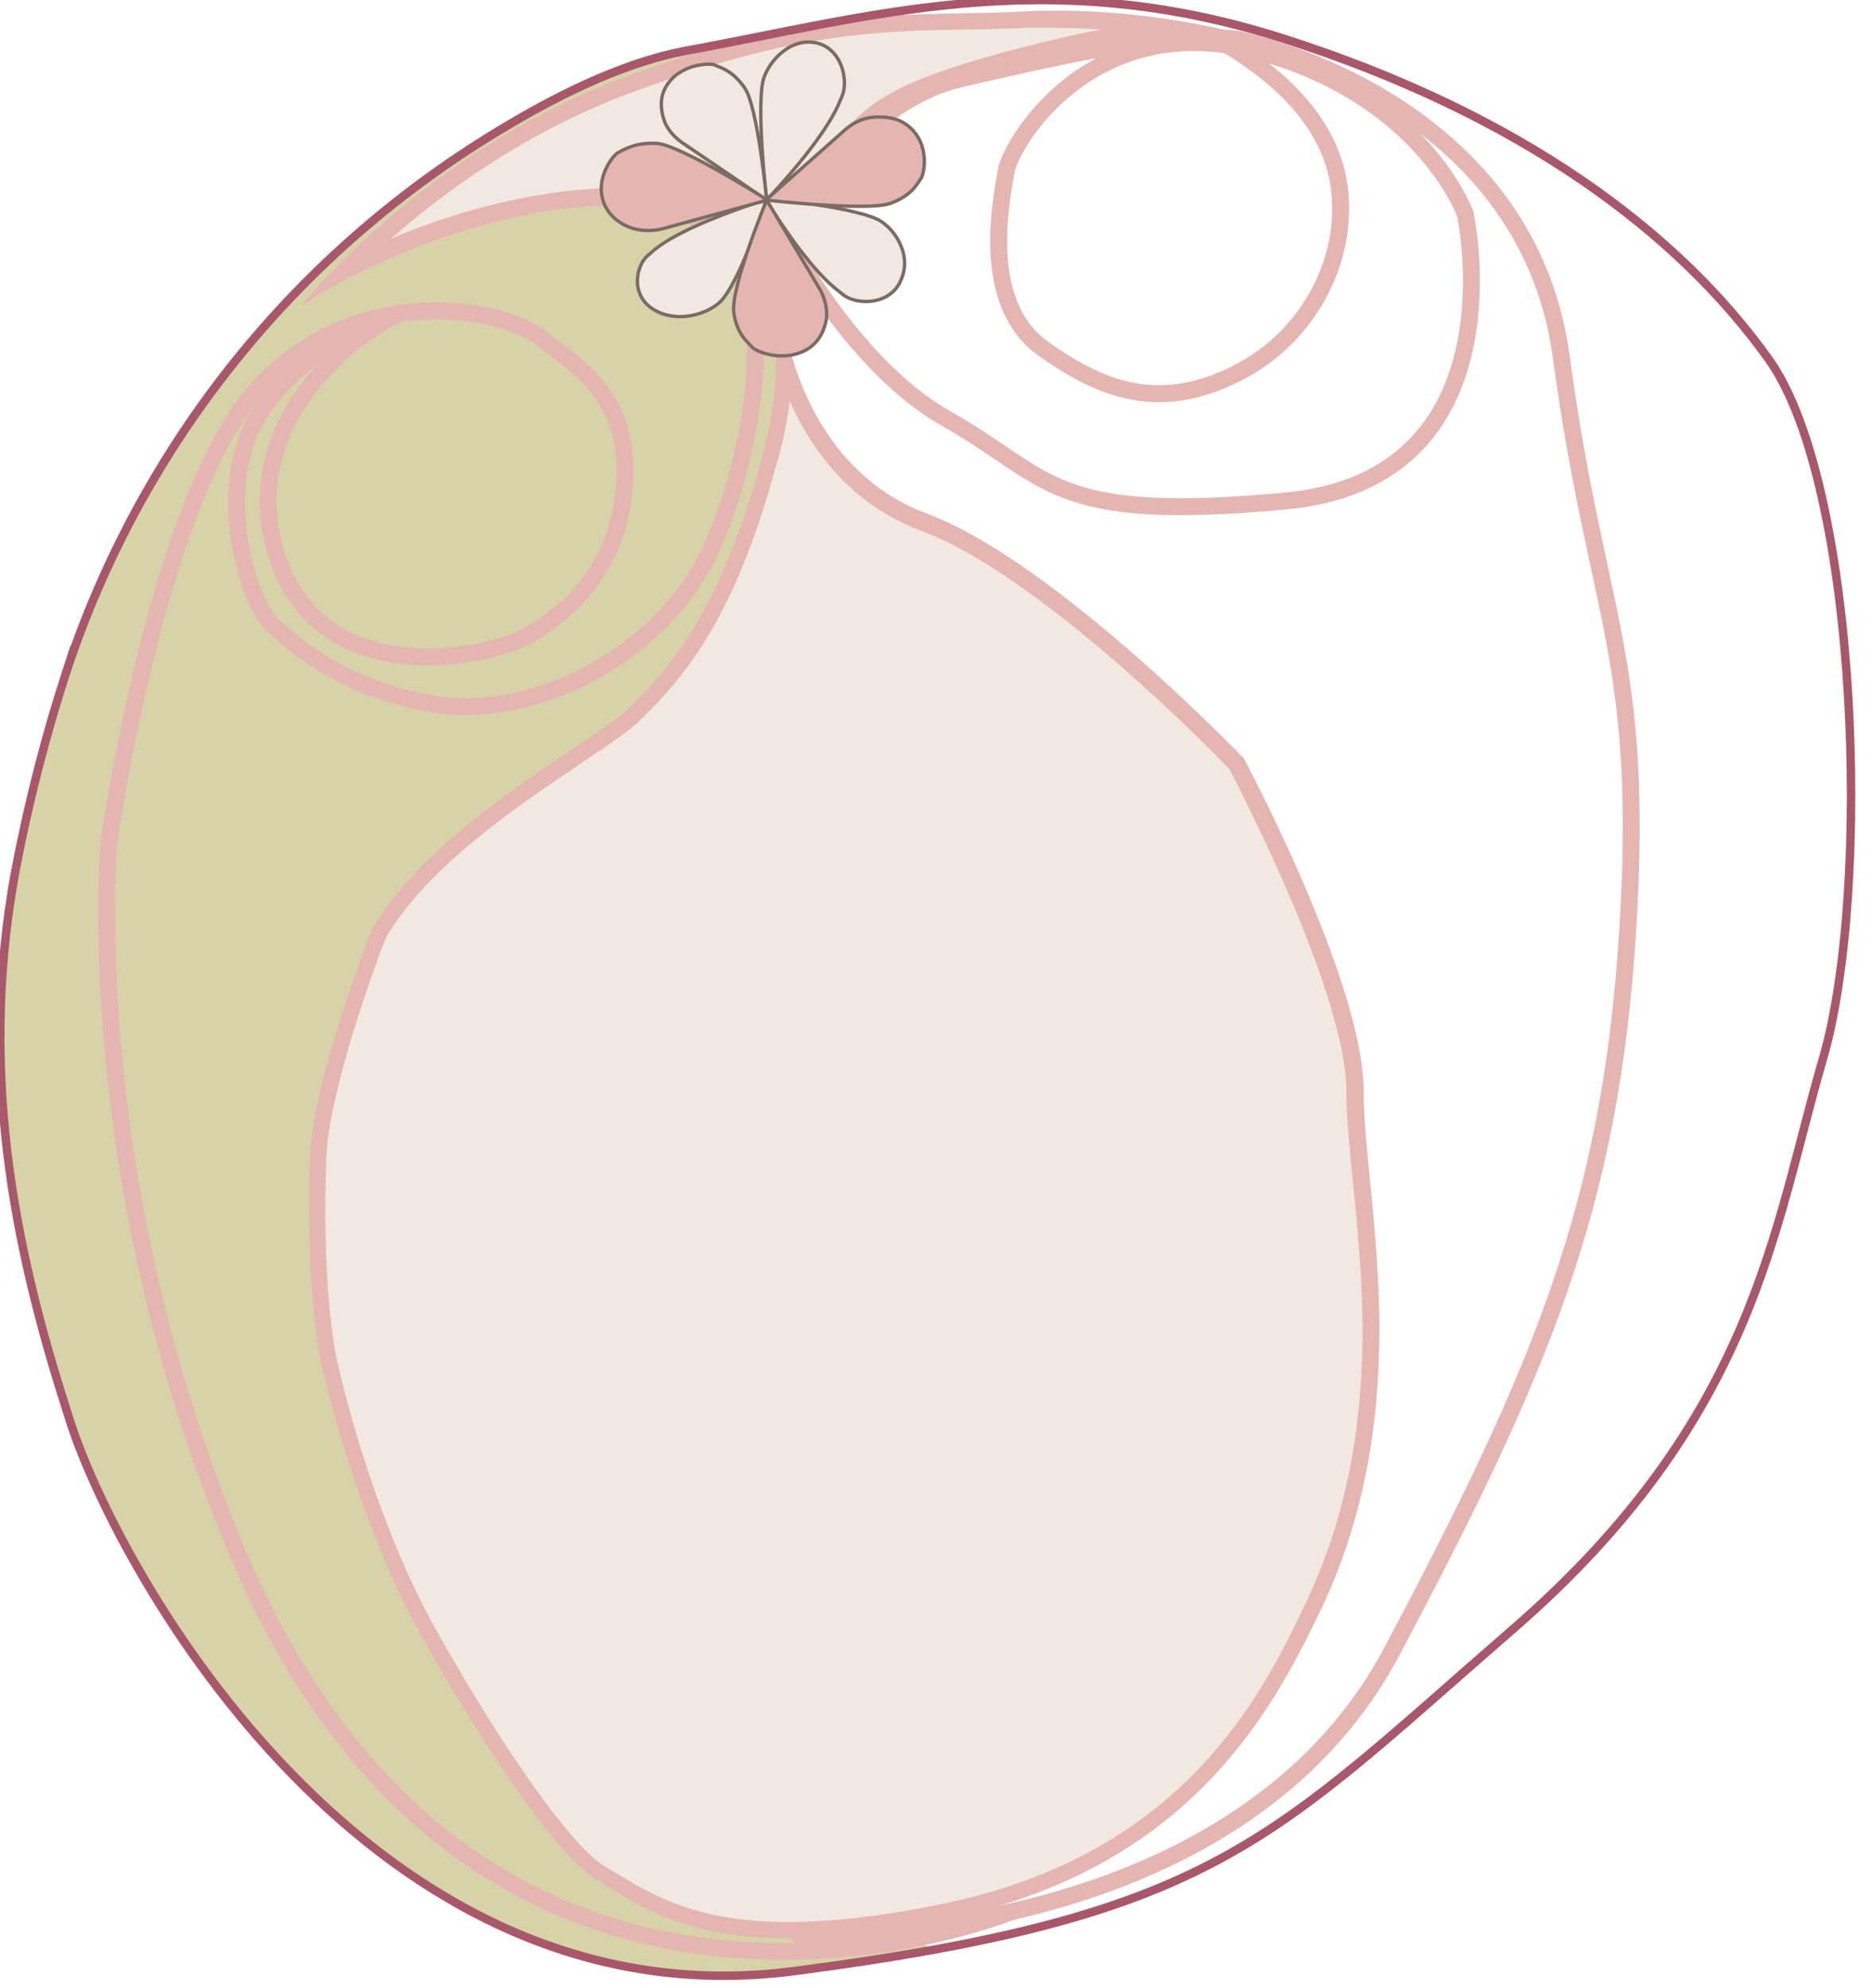
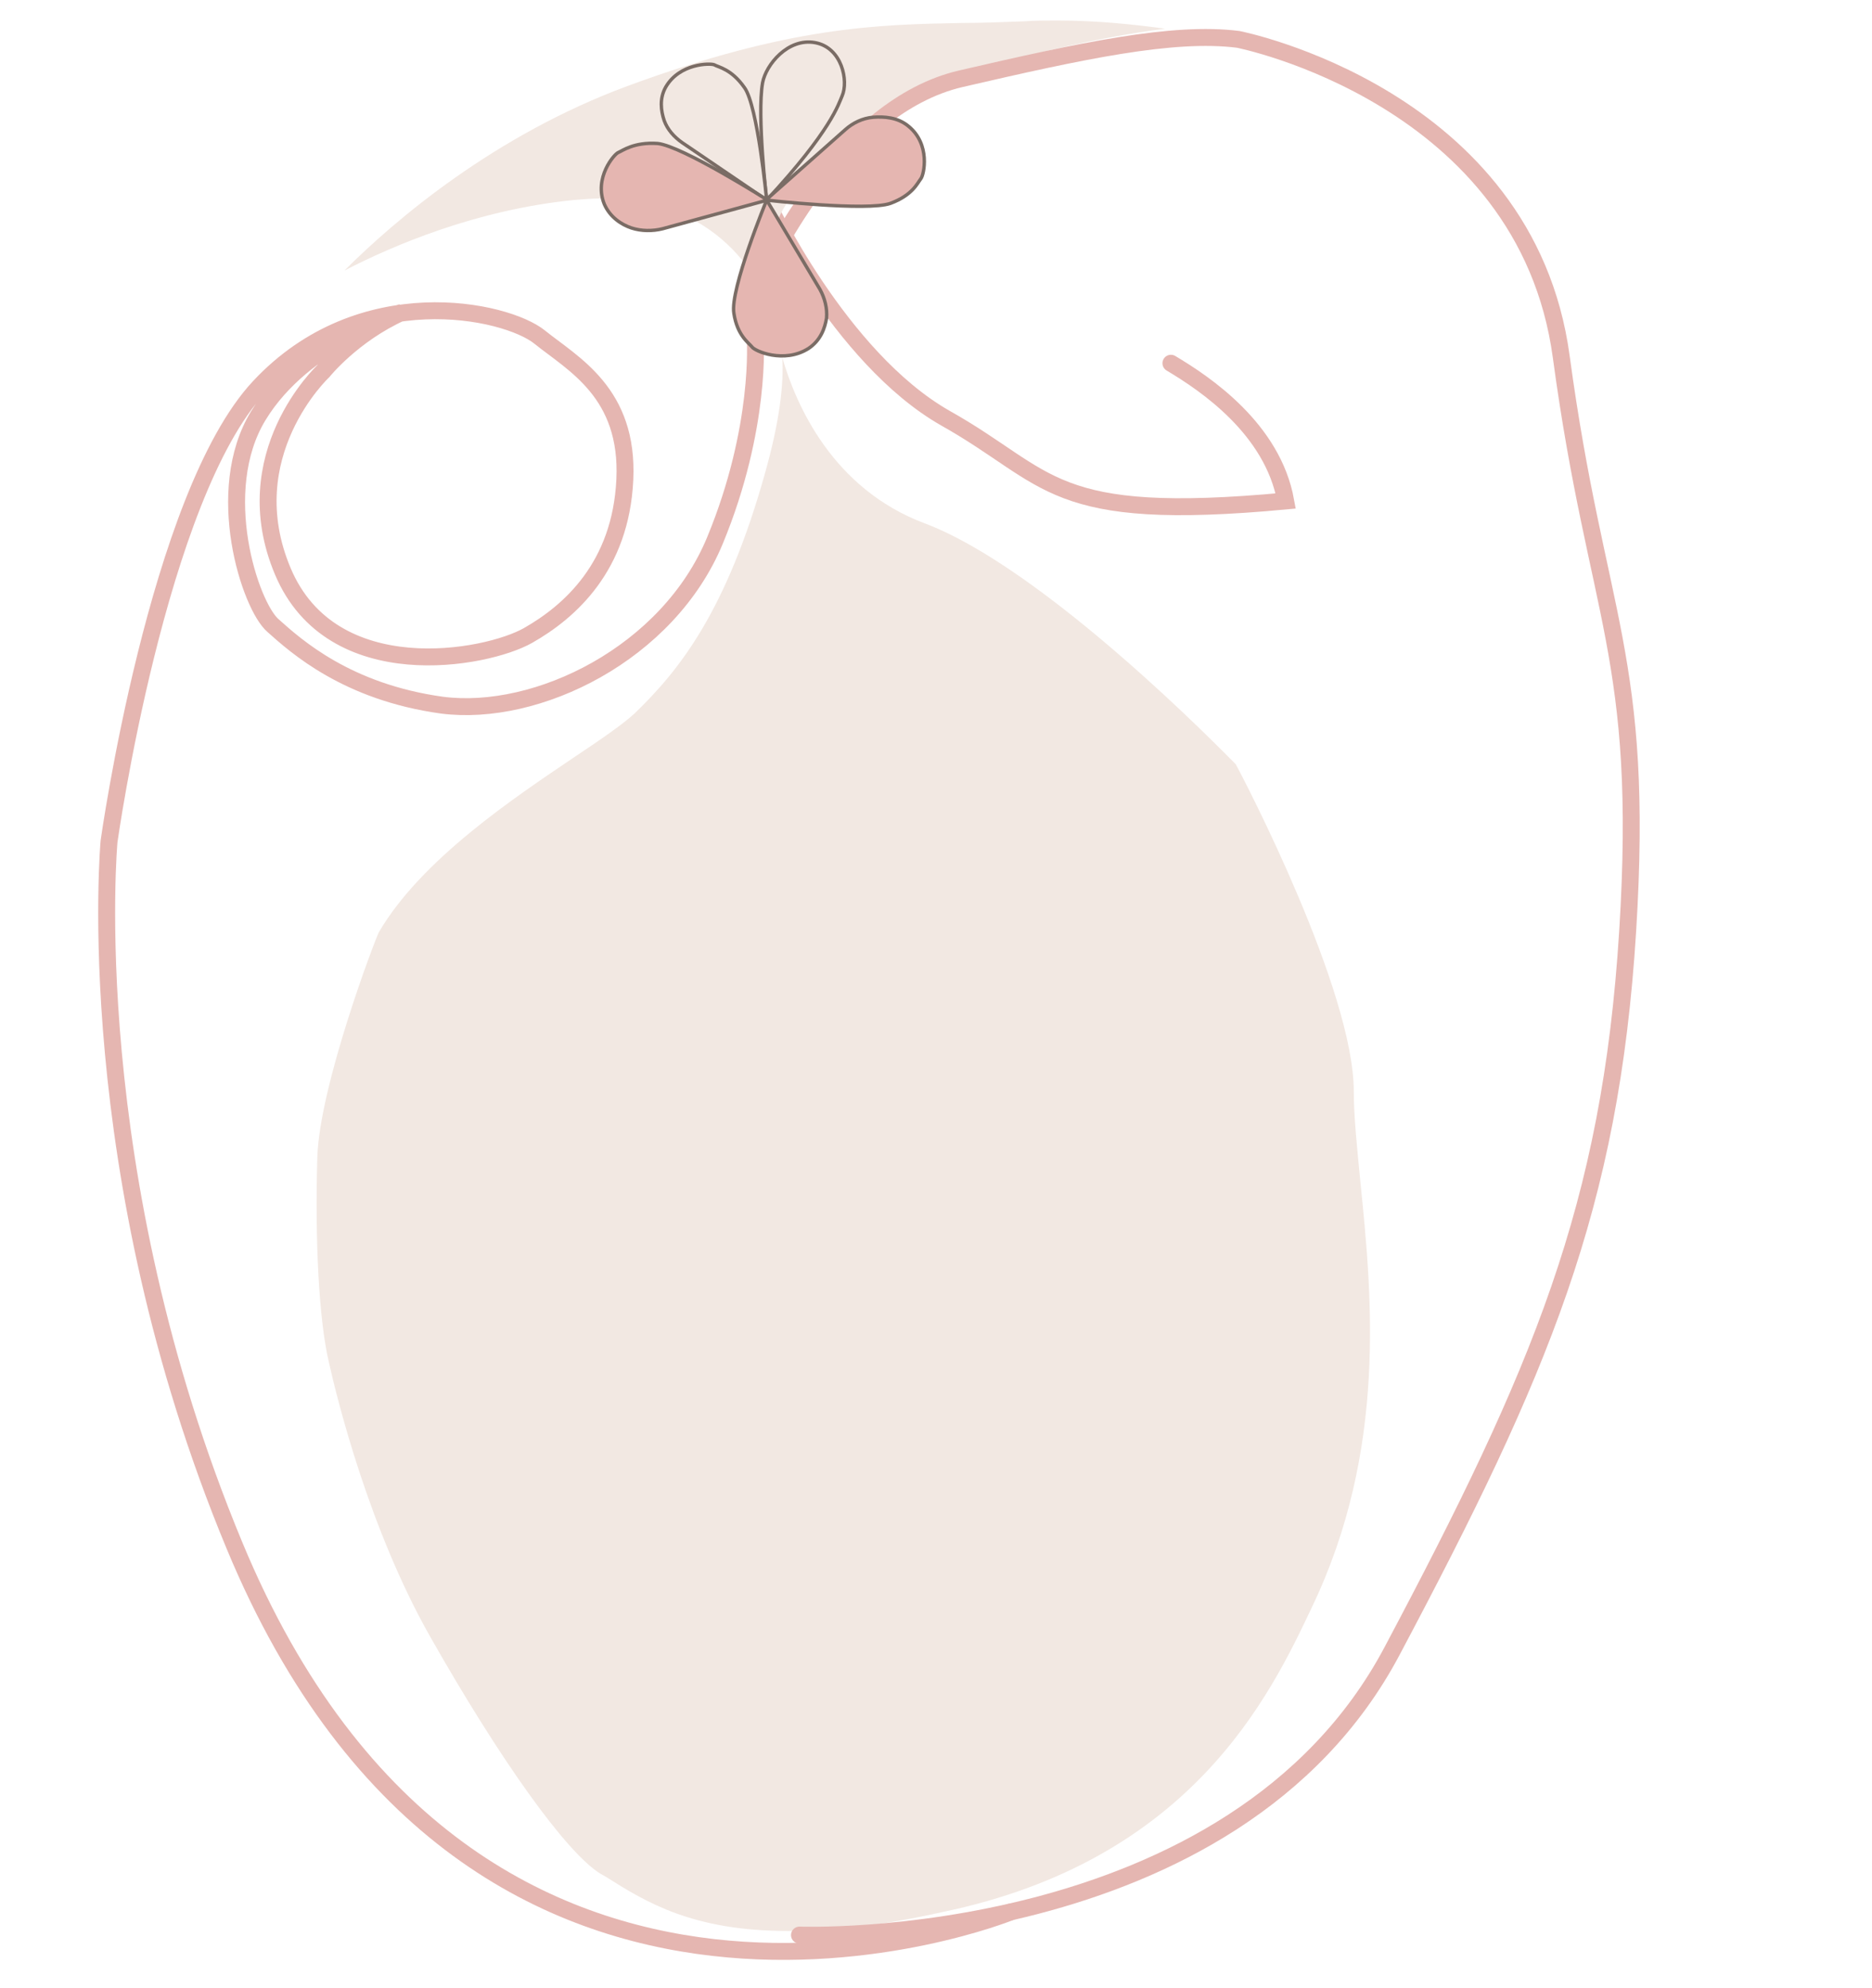
<svg xmlns="http://www.w3.org/2000/svg" version="1.1" id="Layer_1" x="0" y="0" viewBox="0 0 228.3 242.5" style="enable-background:new 0 0 228.3 242.5" xml:space="preserve">
  <style>.st0,.st5,.st6{stroke-miterlimit:10}.st0{fill:none;stroke:#e5b6b1;stroke-width:2.064;stroke-linecap:round}.st5,.st6{fill:#f2e8e2;stroke:#7a6c65;stroke-width:.413}.st6{fill:#e5b6b1}</style>
-   <path class="st0" d="M93.4 24.4s8.9 19.2 21.9 26.6c13 7.3 12.6 12.8 41.5 10.1s21.9-35 21.9-35-5.1-14.3-25.2-19.8-30.2 11-30.8 14.6-3.2 16.1 4.5 21.6 14.6 7.6 23.7 3 13.9-14.6 12.3-23.5c-1.6-8.8-9.8-14.3-14-16.8" />
-   <path d="m73.7 191.6 12.6-64.9 11-75.2-4.7-47c-3 .6-6 1.2-9 1.7-6.9 1.3-14.4 4.8-21.7 9.1C36 30.6 17.2 54.5 8.1 81.9c-2.6 7.7-4.6 15.8-6.2 24.2-4.9 26.3.6 48.9 6.6 67.4s36.7 73.6 88.2 66.9c9.1-1.2 10.1-1.1 16.8-2.5l-39.8-46.3z" style="fill:#d8d2a9" />
+   <path class="st0" d="M93.4 24.4s8.9 19.2 21.9 26.6c13 7.3 12.6 12.8 41.5 10.1c-1.6-8.8-9.8-14.3-14-16.8" />
  <path d="M96.1 235.5c-11.6 0-17.3-3.5-22.2-6.6l-.7-.4c-4.2-2.6-12.3-14-20.8-29-7.4-13.1-11.3-28.9-12.3-33.4-1.2-5.1-1.7-14.7-1.4-25 .3-8.8 7-26.4 7.5-27.4 5.2-8.9 16.5-16.4 23.9-21.4 3.3-2.2 5.9-4 7.3-5.3 5.5-5.3 11.2-12.5 15.9-29.3 1.8-6.4 2.3-10.9 2.1-14.1 1.7 5.9 6.2 16 17.3 20.2 14.7 5.5 36.3 27.7 38 29.4 1.1 2 14.4 27.6 14.4 39.9 0 3.1.4 6.8.8 11 1.4 13.8 3.3 32.7-5.9 51.9-5.1 10.8-14.7 30.9-45.1 37.2-7.1 1.6-13.3 2.3-18.8 2.3zM94.5 38.7c-.2-.4-.4-.8-.6-1-.5-1.6-5-13.5-20.5-13.5-1.1 0-2.3.1-3.5.2C58.1 25.6 48 29.9 42 33c6.2-6.2 18.3-16.5 34.5-22.5C96.3 3.2 107 3 117.4 2.8c2.4 0 4.9-.1 7.5-.2 1.3-.1 2.6-.1 4-.1 5 0 9.5.5 13.2 1-4 .5-9.6 1.5-16.9 3.3-15.8 4-18.4 6.7-21.9 10.3-.4.4-.9.9-1.3 1.4-.6.6-1.3 1.2-1.9 1.8-3.2 3-6.1 5.6-6 11.2l-.6-1.7 1 8.9z" style="fill:#f2e8e2" />
-   <path d="M128.9 3.4c1.8 0 3.6.1 5.4.2-2.7.5-5.8 1.2-9.3 2.1-16.1 4.1-18.8 6.8-22.4 10.6l-1.3 1.3c-.6.6-1.3 1.2-1.9 1.7-2.4 2.2-4.6 4.3-5.7 7.5l-2.3-6.6 1.5 12.7c-2.7-4.2-8.4-9.9-19.3-9.9-1.2 0-2.4.1-3.6.2-8.6.9-16.4 3.4-22.3 5.9 6.7-5.9 16.8-13.2 29.3-17.8 19.6-7.3 29.8-7.5 40.6-7.7 2.4 0 4.9-.1 7.5-.2h3.8M96.3 48.9c2.6 5.8 7.3 12.6 16.2 15.9 14.2 5.3 35.3 26.7 37.5 29.1 1.4 2.8 14.2 27.4 14.2 39.3 0 3.2.4 6.8.8 11.1 1.4 13.7 3.2 32.4-5.8 51.3-5.1 10.6-14.5 30.5-44.3 36.6-7.2 1.5-13.5 2.2-18.8 2.2-11.3 0-16.6-3.3-21.7-6.4l-.7-.4c-4-2.5-12-13.7-20.4-28.6-7.3-13-11.2-28.6-12.2-33.1-1.1-5.1-1.7-14.5-1.3-24.7.3-8.5 6.6-25.3 7.3-26.9 5.1-8.7 16.2-16.1 23.6-21.1 3.4-2.3 6-4 7.5-5.5 5.6-5.4 11.4-12.8 16.1-29.7 1.1-3.5 1.7-6.5 2-9.1M128.9 1.3c-1.3 0-2.7 0-4 .1-13.7.7-24.1-1.1-48.7 8-24.5 9.1-39.5 27.9-39.5 27.9s14.6-10 33.5-12c1.2-.1 2.3-.2 3.4-.2 16 0 19.5 12.9 19.5 12.9 1.1 1.6 3.1 6.5-.6 19.4C87.8 74 82.1 81.1 76.9 86.2c-4.5 4.4-23.9 14.1-31.5 27.1-.2.4-7.3 18.5-7.6 27.8-.3 10.7.2 20.1 1.4 25.2 1.8 7.9 5.9 22 12.4 33.6 7.5 13.3 16.2 26.3 21.1 29.3 5.3 3.3 11 7.2 23.4 7.2 5.1 0 11.4-.7 19.2-2.3 29.8-6.2 39.9-25.5 45.8-37.8 12-25.3 5.2-50.1 5.2-63.3s-14.6-40.5-14.6-40.5-22.9-23.9-38.5-29.8C97.6 57 95.6 39 95.6 39s.3.9.5.9.2-1.1-.6-5.6c-1.5-8.6 2.8-10.8 7.2-15.2 4.4-4.3 5.3-7 22.8-11.4 13.3-3.4 20.7-3.8 23.6-3.8h1.3s-9.6-2.6-21.5-2.6z" style="fill:#e5b6b1" />
  <path class="st0" d="M93.6 32.5s8.9-19.5 23.6-22.9S143 3.8 151 4.8c0 0 35.1 6.9 39.4 38.7 4.3 31.8 10.2 36.5 8.1 70.1-2.1 33.6-10.6 53.6-28.7 87.7C150.4 238 97.5 236 97.5 236" />
  <path class="st0" d="M123.2 233.2s-65.1 26.4-94.6-44.7c-19-45.7-15.3-85.9-15.3-85.9s5.9-42.1 18.3-55.4 30.1-9.4 34.2-6.1 10.9 6.8 10.4 17.4-6.7 16.1-11.8 19c-5.1 2.9-23.9 6.4-29.9-7.8s4.9-24.4 4.9-24.4 3.6-4.5 9.6-7.2c0 0-11.9 3.4-17.5 12.6s-1 23.2 1.8 25.6c2.8 2.5 9 8.1 20.6 9.7 11.6 1.5 27.6-6.3 33.3-20.1s4.9-24.6 4.9-24.6" />
-   <path d="M8.1 81.9C17.2 54.4 36 30.6 61.9 15.3c7.2-4.3 14.8-7.8 21.7-9.1 22.5-4.1 43.8-10.8 72.9-1.5s48.2 23.7 59.2 39.1 12.6 64.9 6.6 85.4-8.2 43.8-37.8 69.5-36.2 35-87.7 41.7S14.6 192 8.6 173.5-3 132.3 1.9 106.1c1.6-8.4 3.7-16.5 6.2-24.2z" style="fill:none;stroke:#a8586a;stroke-width:1.032;stroke-miterlimit:10" />
  <g>
    <path class="st5" d="M93.5 24.4s-1.2-10.3-.5-14.3c.4-2.2 3.1-5.5 6.4-4.9s4.1 4.7 3.3 6.5c-.4.9-1.3 4.2-9.2 12.7z" />
    <path class="st5" d="m93.5 24.4-10.3-7c-1-.7-1.8-1.6-2.2-2.7-.4-1.2-.6-2.7.2-4.1 1.7-2.9 5.4-2.9 5.9-2.7.5.3 2.1.5 3.7 2.8 1.6 2.2 2.7 13.7 2.7 13.7z" />
-     <path class="st5" d="M93.3 24.2s10 .9 13.6 2.5c2 .9 4.4 4.2 3 7.4-1.3 3.2-5.4 3.1-7 1.9-.8-.7-3.7-2.3-9.6-11.8z" />
-     <path class="st5" d="M93.5 24.3s-2.9 9.1-5.3 12.1c-1.3 1.7-5.3 3.2-8.4 1.4s-2.2-5.7-.6-6.8c.8-.7 3-3 14.3-6.7z" />
    <path class="st6" d="m93.6 24.4-12.8 3.5c-1.2.3-2.6.3-3.8-.1-1.2-.4-2.6-1.3-3.3-2.9-1.3-3.2 1.2-6.1 1.7-6.3s1.9-1.3 4.8-1.1c3 .3 13.4 6.9 13.4 6.9z" />
    <path class="st6" d="m93.5 24.4 6.5 10.9c.6 1.1.9 2.3.8 3.5-.2 1.2-.7 2.7-2.2 3.7-3 1.9-6.6.3-6.9-.2-.4-.5-1.8-1.4-2.2-4.1-.5-2.9 4-13.8 4-13.8z" />
    <path class="st6" d="m93.4 24.4 9.7-8.6c.9-.8 2.1-1.4 3.4-1.5s3 0 4.3 1.1c2.7 2.2 1.9 5.9 1.5 6.4s-1 2-3.7 3c-2.8 1-15.2-.4-15.2-.4z" />
  </g>
</svg>